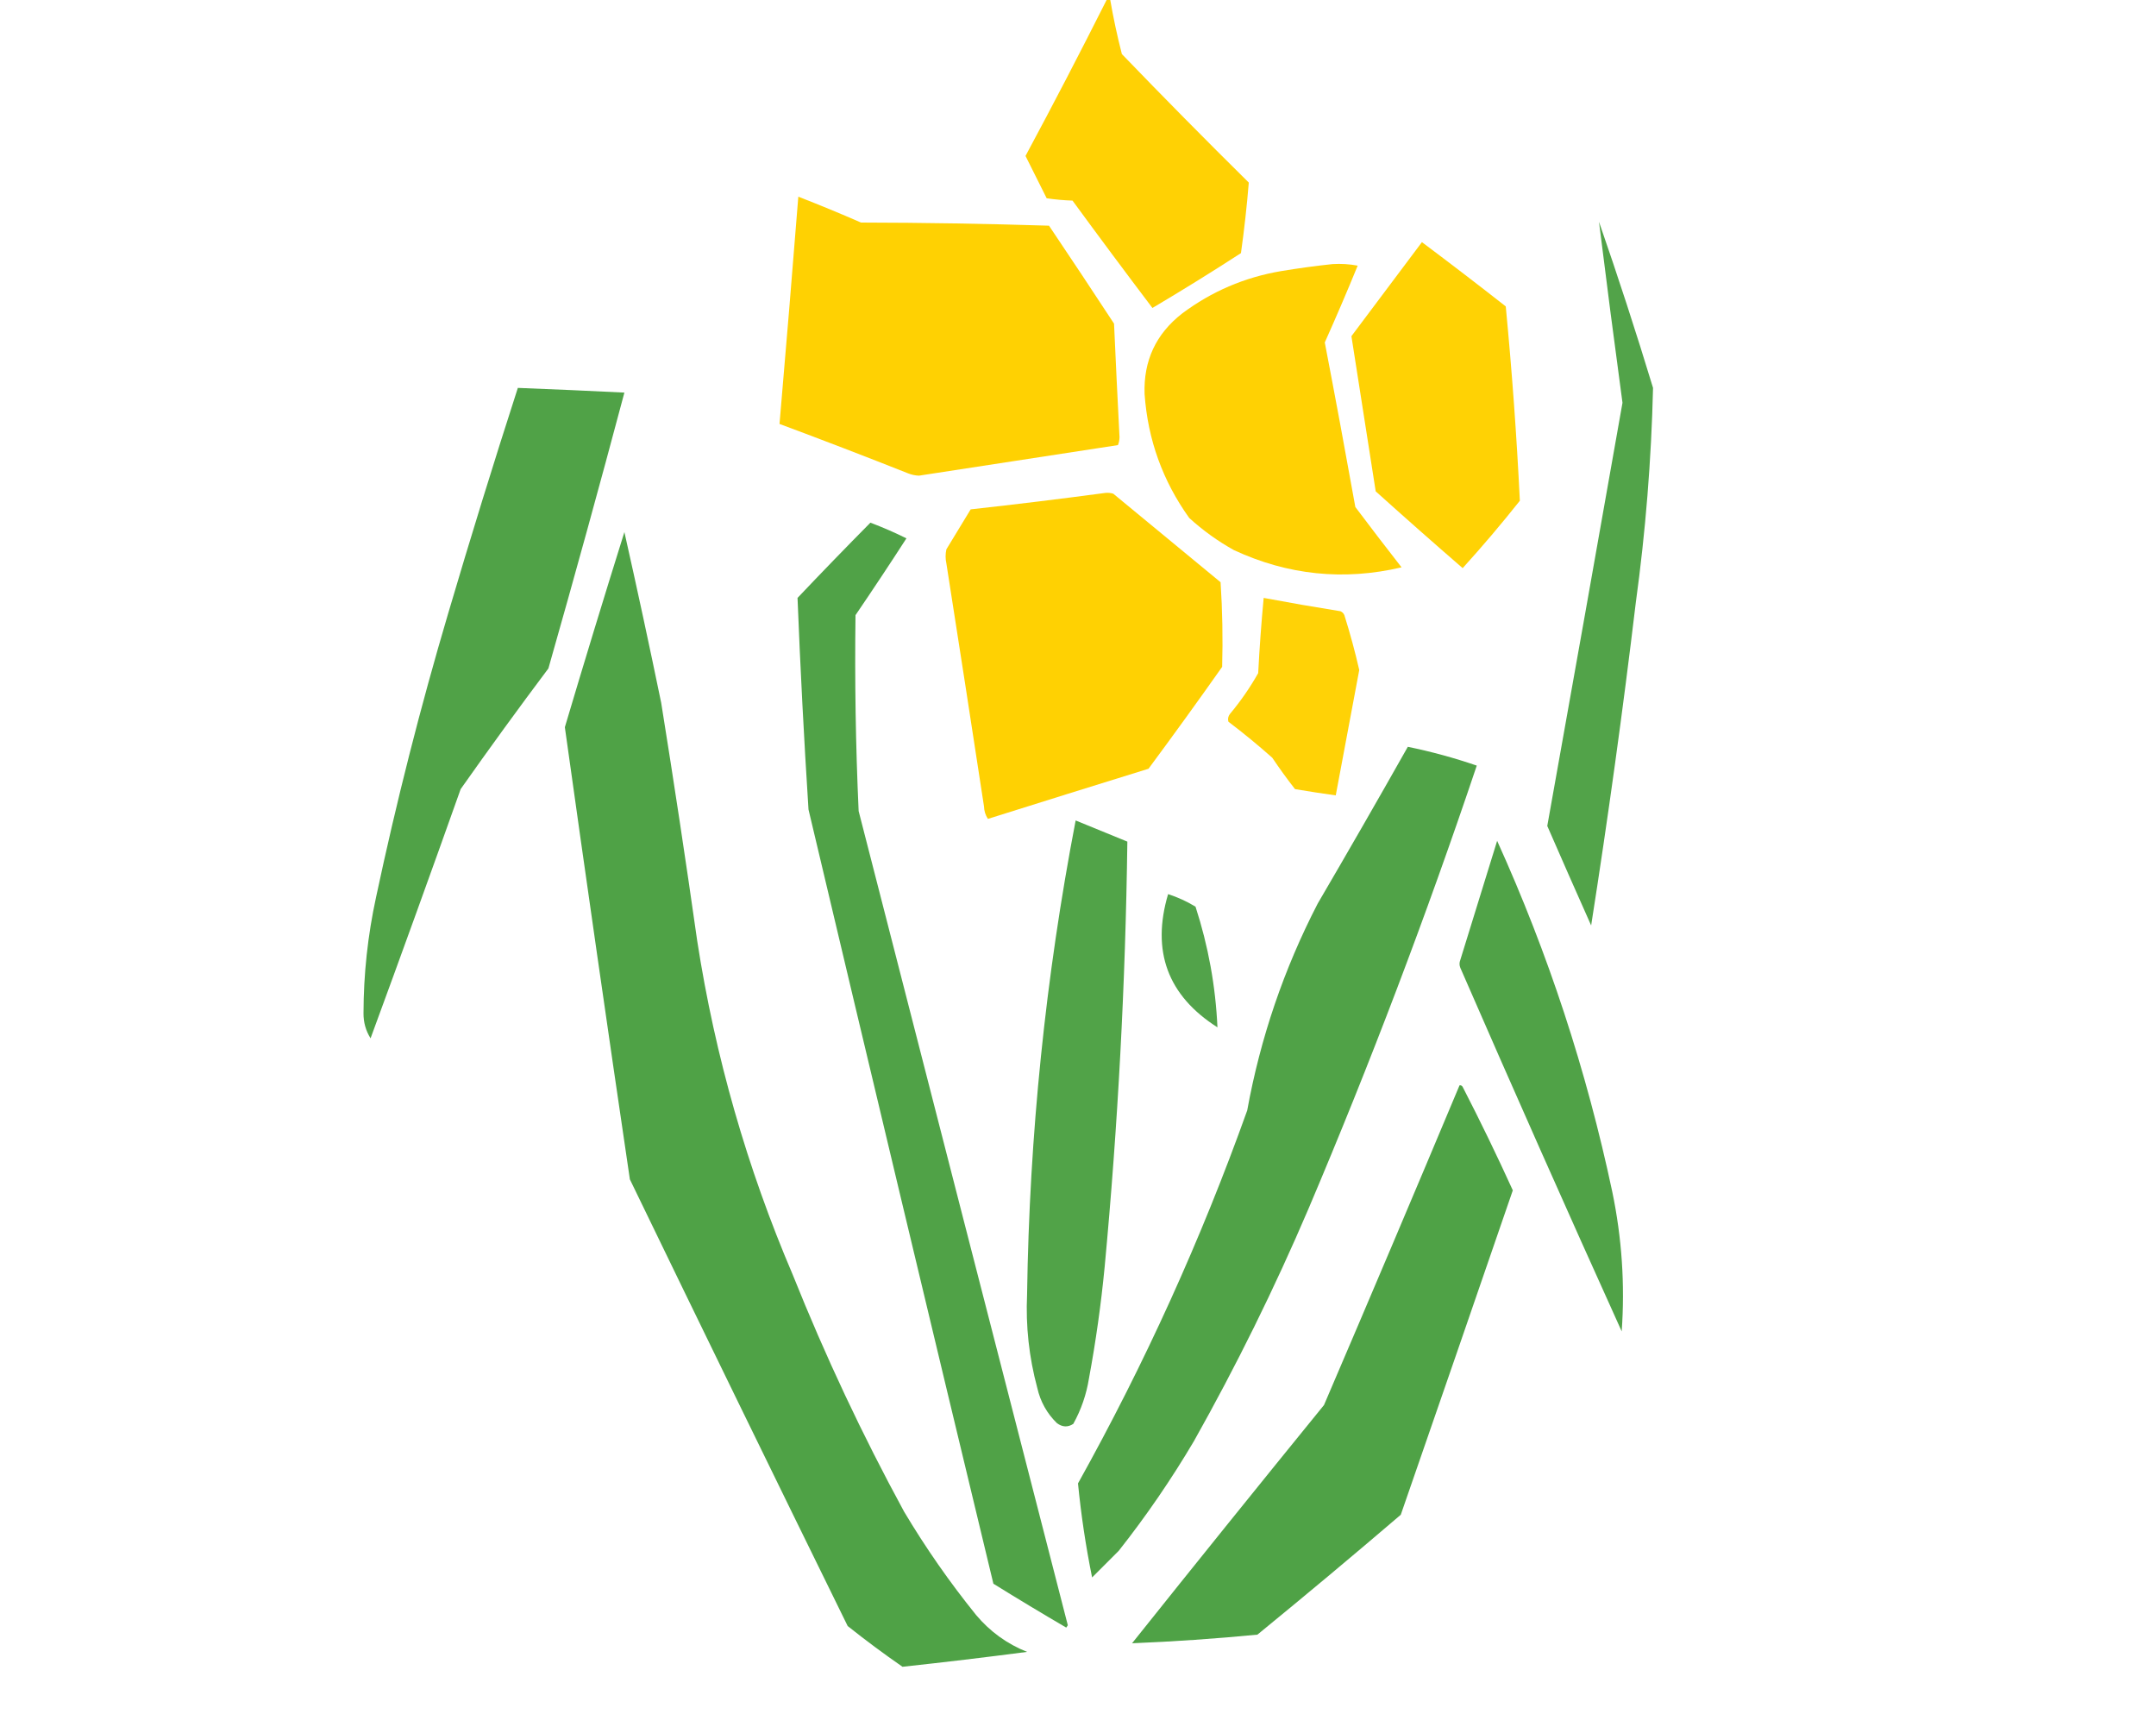
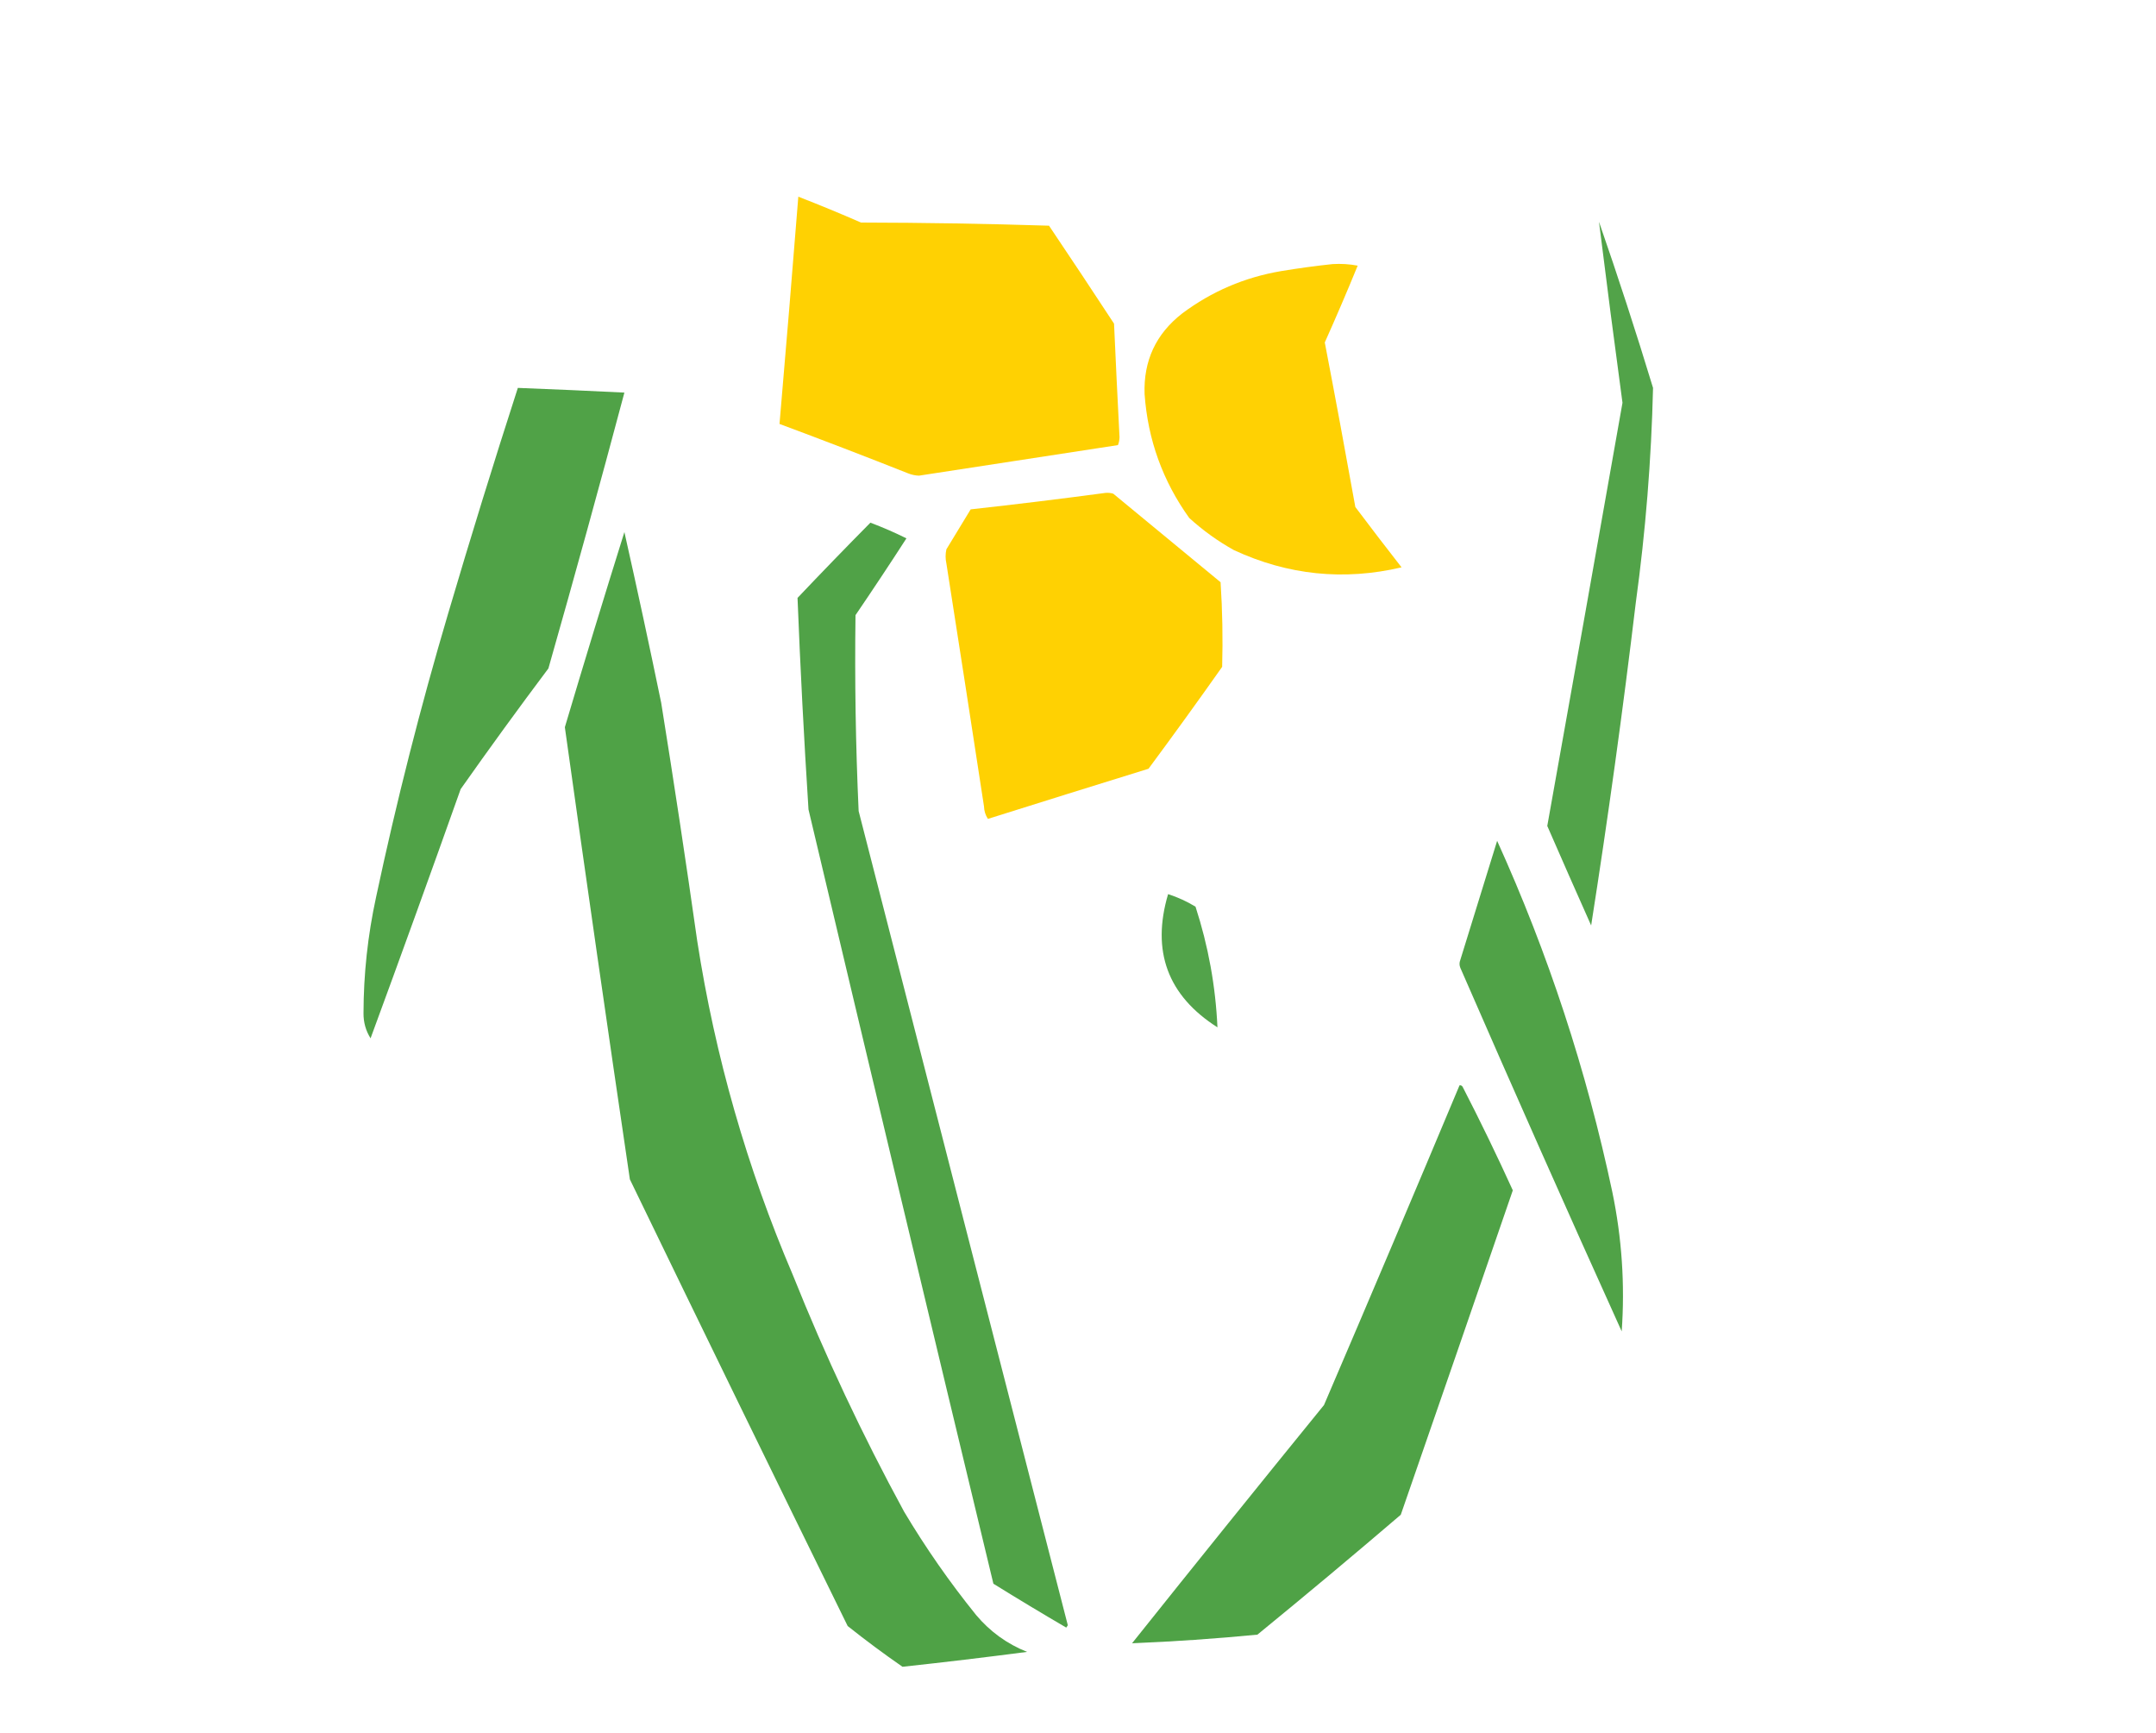
<svg xmlns="http://www.w3.org/2000/svg" version="1.1" width="352.721" height="283.51" style="shape-rendering:geometricPrecision; text-rendering:geometricPrecision; image-rendering:optimizeQuality; fill-rule:evenodd; clip-rule:evenodd" viewBox="0 0 1376.0 1106.0">
  <g>
-     <path style="opacity:0.981" fill="#ffd101" d="M 706.5,-0.5 C 707.167,-0.5 707.833,-0.5 708.5,-0.5C 710.528,11.276 713.028,22.943 716,34.5C 742.638,62.139 769.638,89.472 797,116.5C 795.778,131.501 794.111,146.501 792,161.5C 773.418,173.543 754.585,185.209 735.5,196.5C 718.339,173.832 701.339,150.998 684.5,128C 678.917,127.809 673.417,127.309 668,126.5C 663.5,117.5 659,108.5 654.5,99.5C 672.295,66.382 689.628,33.048 706.5,-0.5 Z" />
-   </g>
+     </g>
  <g>
    <path style="opacity:0.99" fill="#ffd101" d="M 509.5,125.5 C 522.926,130.711 536.26,136.211 549.5,142C 589.519,142.074 629.519,142.741 669.5,144C 683.457,164.747 697.291,185.581 711,206.5C 712.087,230.673 713.254,254.84 714.5,279C 714.456,280.764 714.122,282.431 713.5,284C 671.173,290.547 628.84,297.047 586.5,303.5C 584.077,303.406 581.744,302.906 579.5,302C 552.249,291.196 524.915,280.696 497.5,270.5C 501.665,222.19 505.665,173.857 509.5,125.5 Z" />
  </g>
  <g>
    <path style="opacity:0.974" fill="#4ea145" d="M 1020.5,141.5 C 1032.66,176.491 1044.16,211.825 1055,247.5C 1053.92,293.351 1050.25,339.017 1044,384.5C 1035.76,453.357 1026.26,522.024 1015.5,590.5C 1006.07,569.368 996.734,548.201 987.5,527C 1003.6,437.056 1019.6,347.056 1035.5,257C 1030.29,218.526 1025.29,180.026 1020.5,141.5 Z" />
  </g>
  <g>
-     <path style="opacity:0.984" fill="#ffd101" d="M 907.5,154.5 C 925.438,167.927 943.272,181.594 961,195.5C 964.97,236.782 967.97,278.115 970,319.5C 958.298,334.245 946.131,348.578 933.5,362.5C 914.852,346.353 896.352,330.019 878,313.5C 872.785,280.495 867.619,247.495 862.5,214.5C 877.549,194.463 892.549,174.463 907.5,154.5 Z" />
-   </g>
+     </g>
  <g>
    <path style="opacity:0.985" fill="#ffd101" d="M 850.5,168.5 C 855.875,168.172 861.208,168.505 866.5,169.5C 859.775,185.949 852.775,202.283 845.5,218.5C 852.213,253.446 858.713,288.446 865,323.5C 874.712,336.423 884.545,349.257 894.5,362C 857.635,370.645 821.968,366.978 787.5,351C 777.206,345.27 767.706,338.436 759,330.5C 742.067,306.868 732.567,280.534 730.5,251.5C 729.73,230.209 737.73,213.042 754.5,200C 773.256,185.963 794.256,176.963 817.5,173C 828.603,171.159 839.603,169.659 850.5,168.5 Z" />
  </g>
  <g>
    <path style="opacity:0.986" fill="#4ea145" d="M 330.5,247.5 C 353.173,248.373 375.84,249.373 398.5,250.5C 382.85,309.286 366.684,367.953 350,426.5C 330.947,451.887 312.28,477.553 294,503.5C 275.126,556.624 255.959,609.624 236.5,662.5C 233.454,657.655 231.954,652.322 232,646.5C 232.037,621.572 234.703,596.905 240,572.5C 252.984,511.563 268.318,451.229 286,391.5C 300.217,343.295 315.05,295.295 330.5,247.5 Z" />
  </g>
  <g>
    <path style="opacity:0.989" fill="#ffd101" d="M 705.5,314.5 C 707.199,314.34 708.866,314.506 710.5,315C 733.333,333.833 756.167,352.667 779,371.5C 780.172,389.489 780.505,407.489 780,425.5C 764.568,447.374 748.902,469.041 733,490.5C 698.804,501.09 664.638,511.757 630.5,522.5C 628.929,520.118 628.096,517.451 628,514.5C 620.093,462.819 612.093,411.152 604,359.5C 603.333,356.5 603.333,353.5 604,350.5C 609.167,342 614.333,333.5 619.5,325C 648.353,321.814 677.019,318.314 705.5,314.5 Z" />
  </g>
  <g>
    <path style="opacity:0.981" fill="#4ea145" d="M 555.5,333.5 C 563.342,336.447 571.008,339.78 578.5,343.5C 567.863,359.969 557.03,376.302 546,392.5C 545.441,434.191 546.108,475.858 548,517.5C 592.422,690.688 636.922,863.855 681.5,1037C 681.167,1037.5 680.833,1038 680.5,1038.5C 664.869,1029.37 649.369,1020.03 634,1010.5C 594.353,845.911 555.02,681.245 516,516.5C 513.112,471.51 510.778,426.51 509,381.5C 524.34,365.327 539.84,349.327 555.5,333.5 Z" />
  </g>
  <g>
    <path style="opacity:0.99" fill="#4ea145" d="M 398.5,339.5 C 406.603,375.496 414.437,411.829 422,448.5C 430.132,499.094 437.799,549.761 445,600.5C 456.42,674.088 476.753,745.088 506,813.5C 526.711,865.253 550.377,915.587 577,964.5C 590.775,987.605 606.108,1009.6 623,1030.5C 631.898,1041.07 642.732,1048.91 655.5,1054C 629.045,1057.46 602.545,1060.62 576,1063.5C 564.062,1055.23 552.395,1046.57 541,1037.5C 494.395,942.623 448.061,847.623 402,752.5C 387.796,656.403 373.962,560.237 360.5,464C 372.863,422.411 385.529,380.911 398.5,339.5 Z" />
  </g>
  <g>
-     <path style="opacity:0.976" fill="#ffd101" d="M 806.5,381.5 C 822.751,384.542 839.084,387.375 855.5,390C 856.667,390.5 857.5,391.333 858,392.5C 861.637,404.051 864.804,415.717 867.5,427.5C 862.498,454.177 857.498,480.843 852.5,507.5C 843.822,506.298 835.156,504.965 826.5,503.5C 821.422,497.01 816.589,490.344 812,483.5C 802.958,475.455 793.624,467.789 784,460.5C 783.48,458.711 783.813,457.044 785,455.5C 791.81,447.363 797.81,438.697 803,429.5C 803.838,413.418 805.005,397.418 806.5,381.5 Z" />
-   </g>
+     </g>
  <g>
-     <path style="opacity:0.987" fill="#4ea145" d="M 898.5,476.5 C 913.552,479.593 928.218,483.593 942.5,488.5C 910.3,584.275 874.466,678.609 835,771.5C 813.322,822.189 788.989,871.522 762,919.5C 747.562,943.932 731.562,967.265 714,989.5C 708.333,995.167 702.667,1000.83 697,1006.5C 692.969,986.611 689.969,966.611 688,946.5C 730.566,870.129 766.566,790.796 796,708.5C 804.424,662.226 819.424,618.226 841,576.5C 860.431,543.302 879.598,509.969 898.5,476.5 Z" />
-   </g>
+     </g>
  <g>
-     <path style="opacity:0.984" fill="#4ea145" d="M 686.5,523.5 C 697.474,527.985 708.474,532.485 719.5,537C 718.309,627.609 713.476,718.109 705,808.5C 702.693,832.313 699.36,855.979 695,879.5C 693.347,889.798 690.013,899.465 685,908.5C 681.511,910.811 678.011,910.645 674.5,908C 668.135,901.775 663.969,894.275 662,885.5C 656.751,866.008 654.584,846.174 655.5,826C 656.962,724.21 667.296,623.377 686.5,523.5 Z" />
-   </g>
+     </g>
  <g>
    <path style="opacity:0.986" fill="#4ea145" d="M 955.5,536.5 C 988.065,608.365 1012.57,683.032 1029,760.5C 1035.11,789.915 1037.11,819.581 1035,849.5C 1000.13,772.433 965.801,695.099 932,617.5C 931.333,615.833 931.333,614.167 932,612.5C 939.84,587.132 947.673,561.798 955.5,536.5 Z" />
  </g>
  <g>
    <path style="opacity:0.969" fill="#4ea145" d="M 745.5,570.5 C 751.645,572.489 757.478,575.156 763,578.5C 771.15,603.582 775.817,629.248 777,655.5C 745.235,635.266 734.735,606.933 745.5,570.5 Z" />
  </g>
  <g>
    <path style="opacity:0.99" fill="#4ea145" d="M 931.5,692.5 C 932.376,692.369 933.043,692.702 933.5,693.5C 944.714,715.261 955.381,737.261 965.5,759.5C 941.767,828.532 917.934,897.532 894,966.5C 863.777,992.357 833.277,1017.86 802.5,1043C 775.802,1045.58 749.135,1047.41 722.5,1048.5C 763.093,997.65 803.927,946.984 845,896.5C 874.128,828.583 902.961,760.583 931.5,692.5 Z" />
  </g>
</svg>